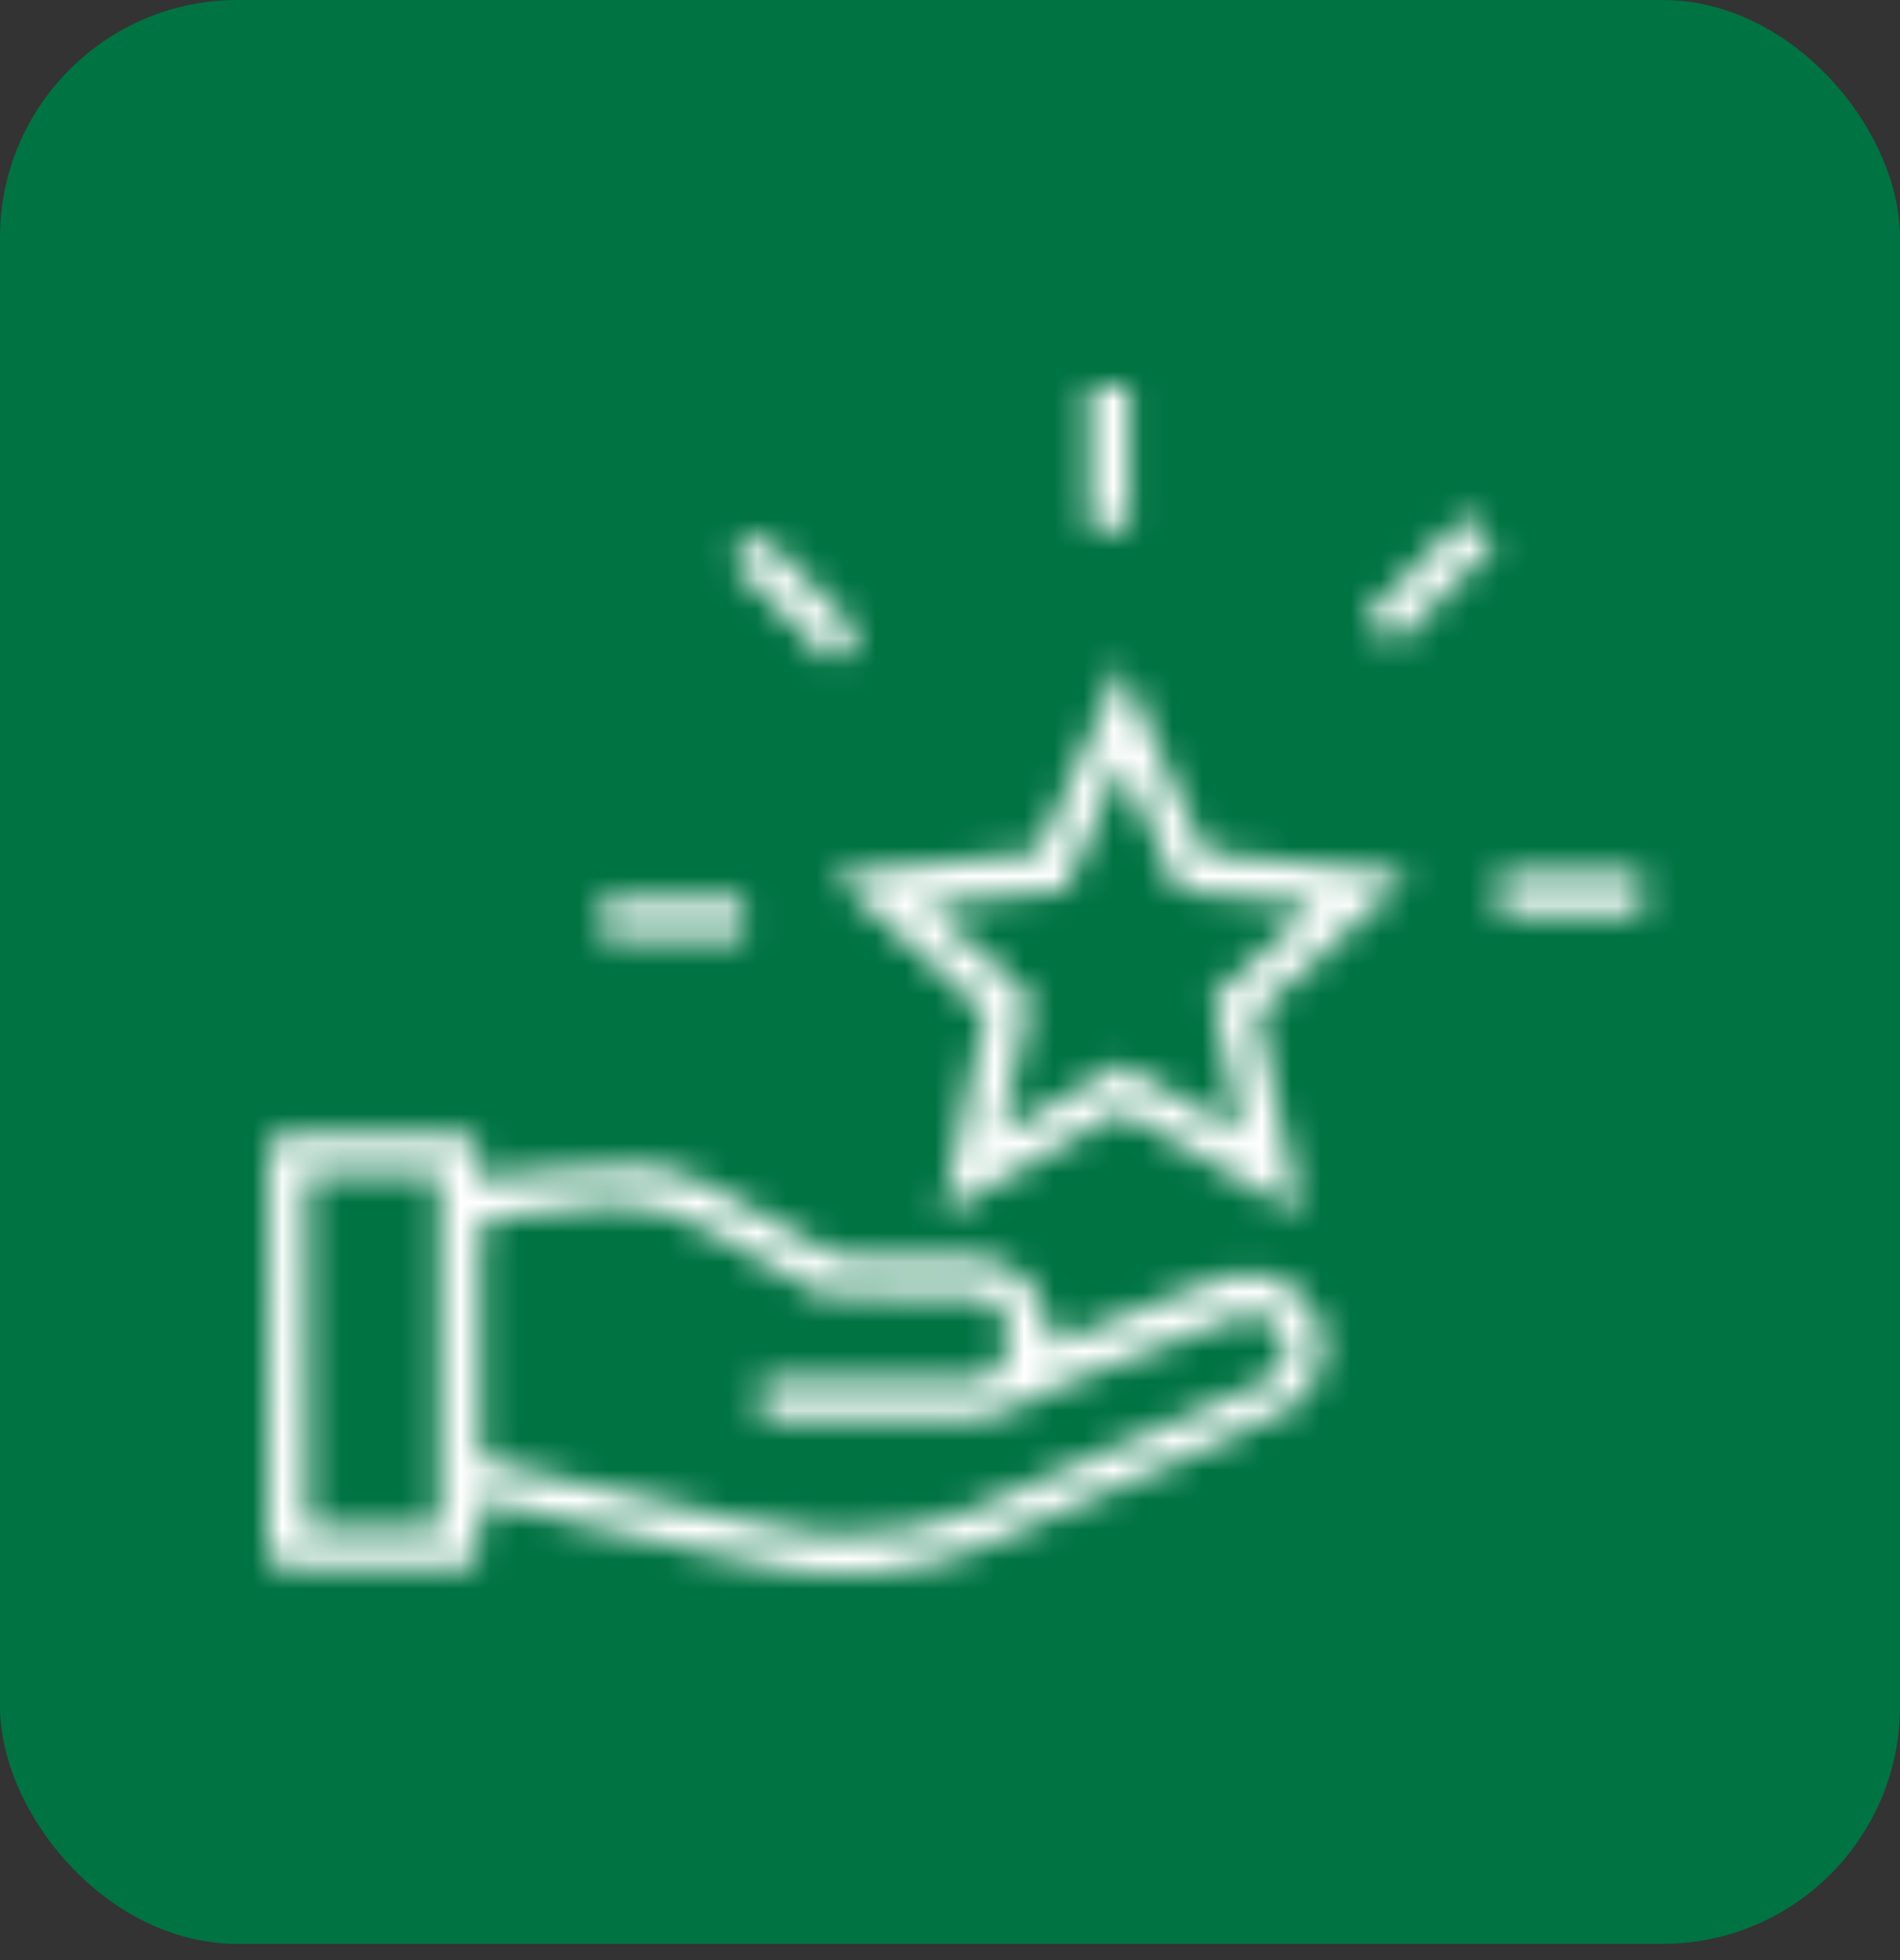
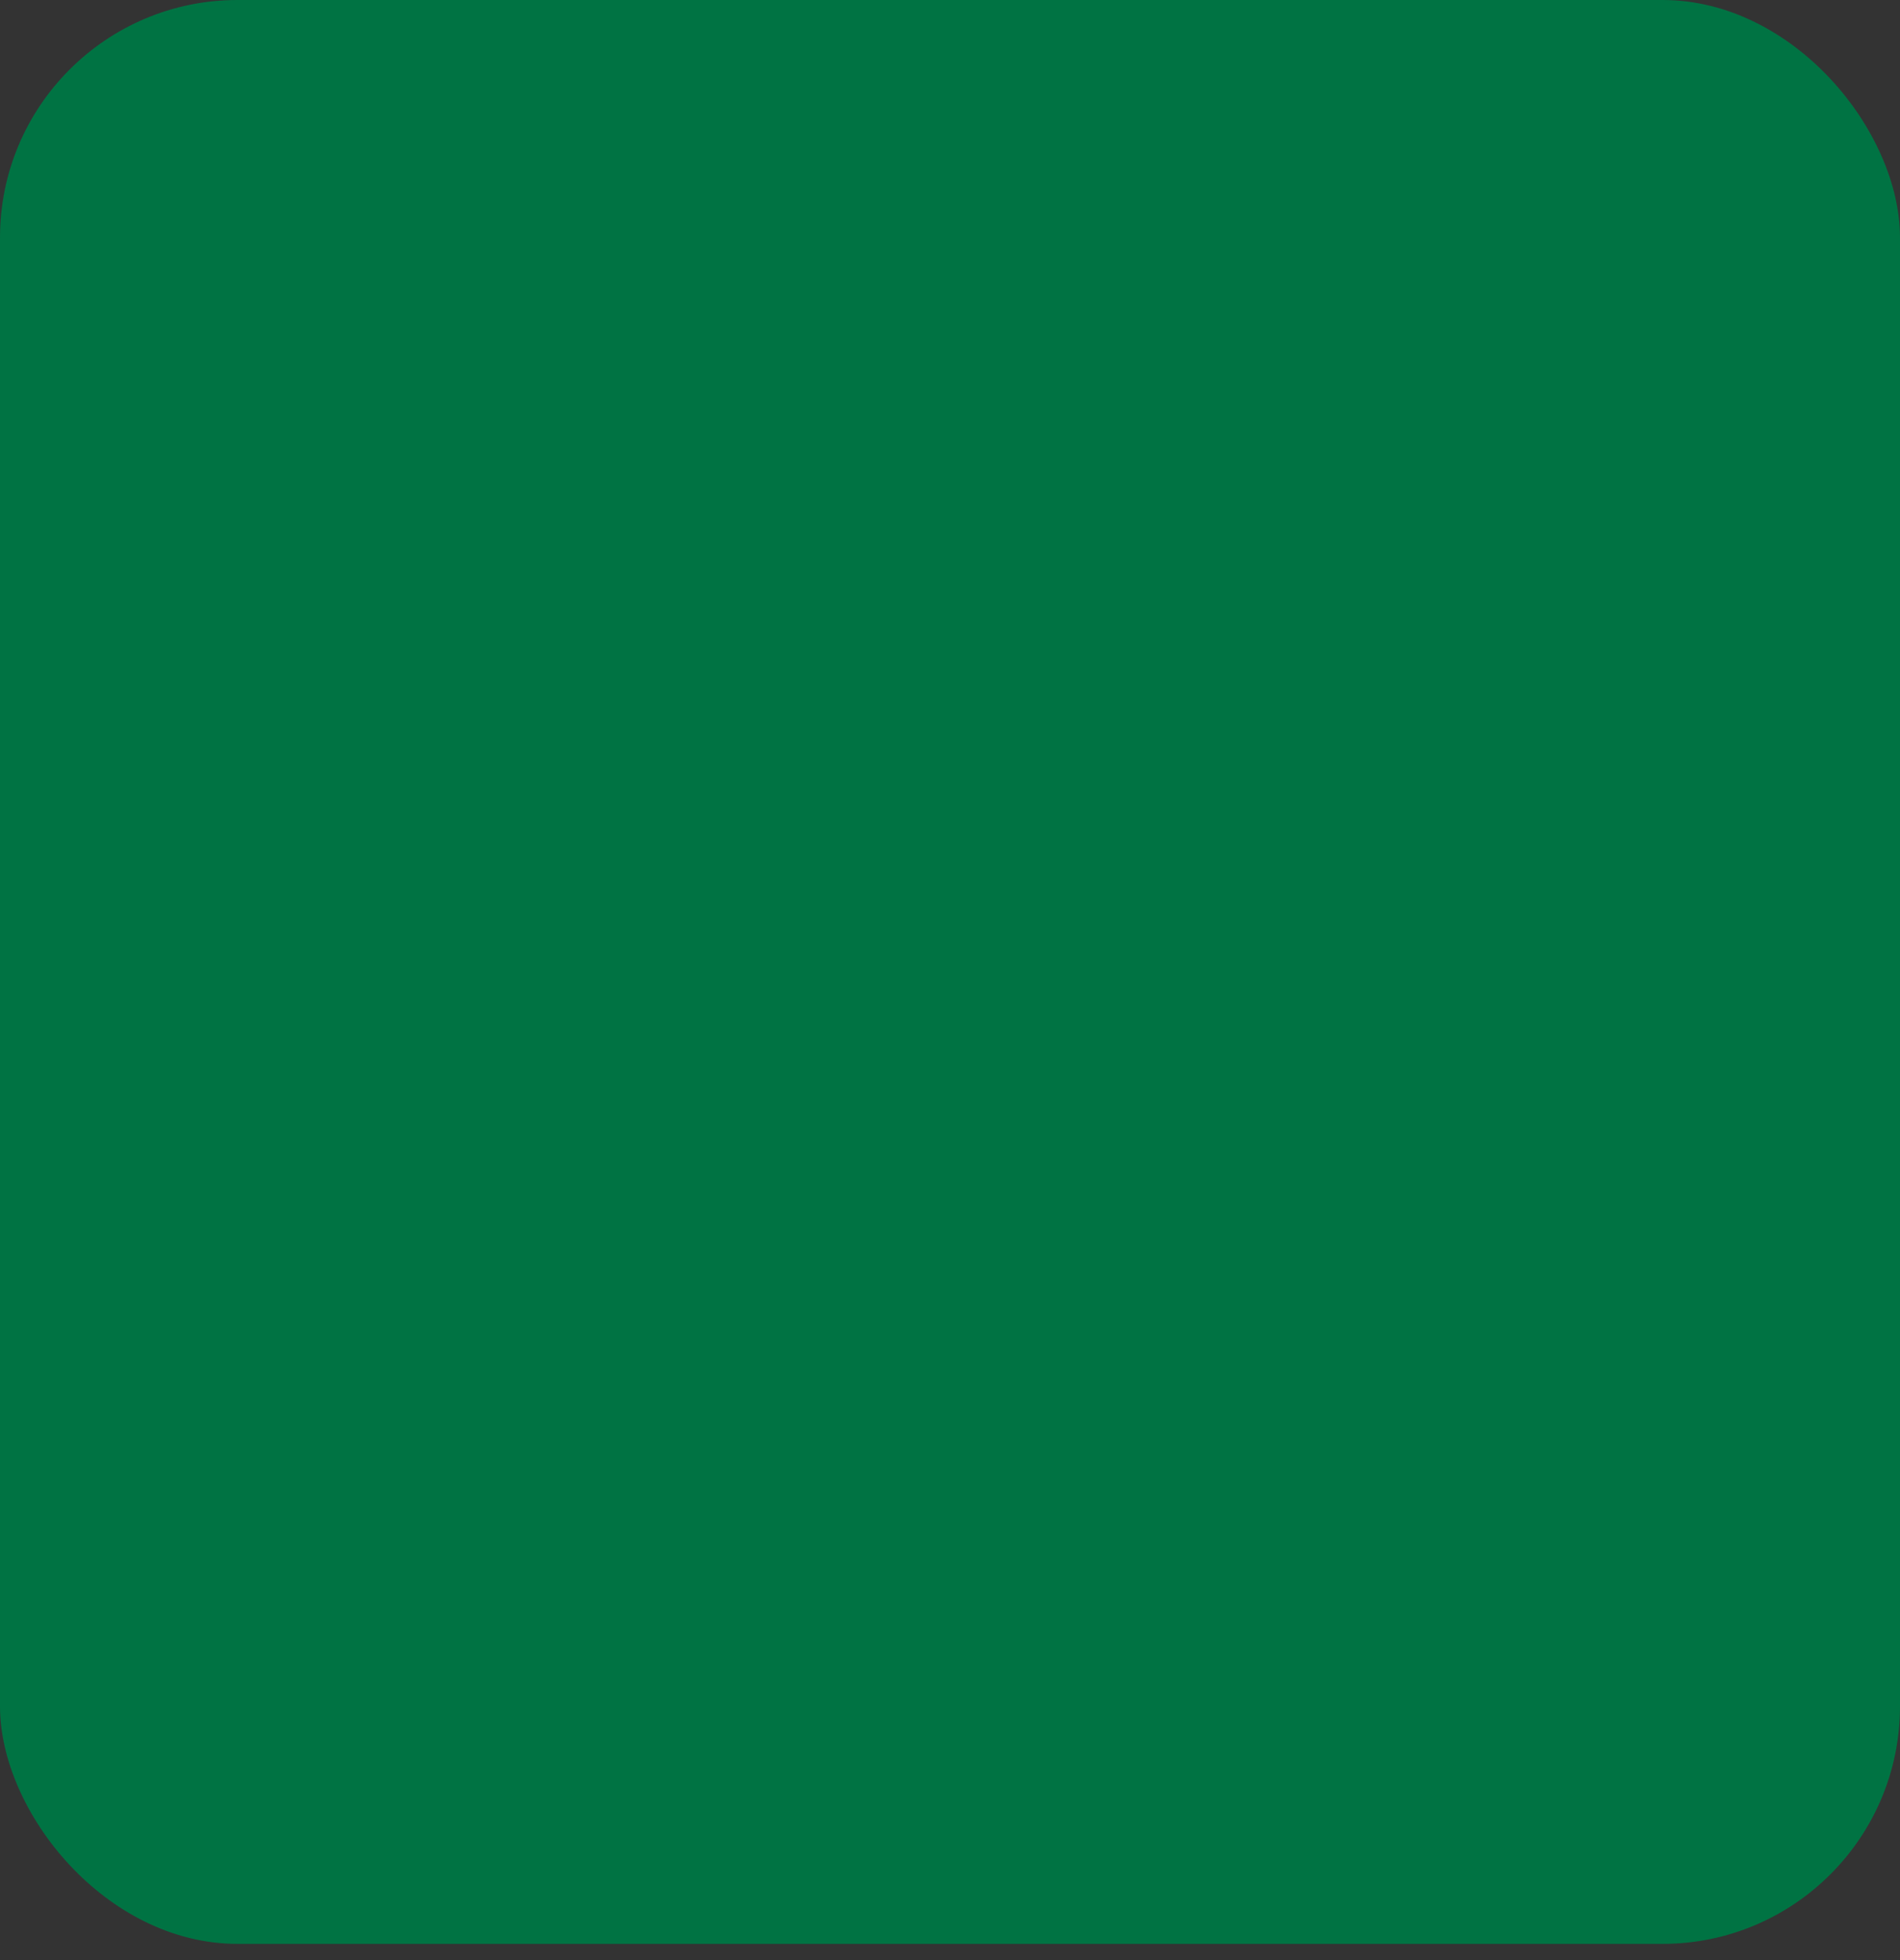
<svg xmlns="http://www.w3.org/2000/svg" width="64" height="66" viewBox="0 0 64 66" fill="none">
  <rect x="0" y="0" width="64" height="66" fill="#333333" stroke="none" />
  <rect width="64" height="65.454" rx="8" fill="#007343" />
  <mask id="path-2-inside-1_19106_856" fill="white">
-     <path fill-rule="evenodd" clip-rule="evenodd" d="M36.689 17.788V13H38.039V17.788H36.689ZM49.398 17.36L46.012 20.746L46.967 21.701L50.353 18.316L49.398 17.36ZM55.294 29.424H50.506V30.775H55.294V29.424ZM24.628 18.902L28.014 22.288L28.969 21.333L25.584 17.947L24.628 18.902ZM25.052 31.599H20.265V30.248H25.052V31.599ZM37.782 22.38L37.168 23.778L34.96 28.708L29.557 29.282L28.031 29.451L29.172 30.471L33.177 34.091L32.056 39.385L31.738 40.871L33.089 40.108L37.776 37.407L42.456 40.108L43.806 40.871L43.489 39.385L42.348 34.097L46.353 30.478L47.494 29.458L45.968 29.289L40.565 28.715L38.363 23.785L37.782 22.38ZM37.782 25.703L39.518 29.62L39.687 29.985L40.065 30.025L44.327 30.471L41.146 33.328L40.849 33.605L40.936 33.983L41.828 38.156L38.12 36.042L37.782 35.826L37.438 36.042L33.737 38.156L34.622 33.983L34.71 33.605L34.413 33.328L31.232 30.471L35.493 30.025L35.871 29.985L36.04 29.62L37.782 25.703ZM40.639 48.779C38.971 49.522 37.283 50.251 35.595 50.981L33.062 52.102C31.934 52.564 30.744 52.855 29.53 52.966L29.368 53H27.747L27.396 52.966C27.147 52.951 26.899 52.922 26.653 52.879C26.517 52.851 26.379 52.823 26.241 52.795C25.23 52.59 24.156 52.371 23.087 52.122L18.549 51.069L16.57 50.602H16.449H16.375H16.186V50.792V51.035L16.138 51.812C16.135 51.858 16.135 51.906 16.138 51.953V52.007C16.118 52.689 16.01 52.825 15.335 52.825H11.019H9.453L9.304 52.669C9.211 52.608 9.135 52.525 9.082 52.427C9.029 52.329 9.001 52.22 9 52.109C9.041 48.853 9.041 45.538 9.041 42.337V39.23V38.751V38.642C9.047 38.413 9.095 38.352 9.29 38.305C9.563 38.239 9.841 38.2 10.121 38.19H10.337H14.105H15.456C16.051 38.298 16.132 38.359 16.132 38.973V39.345V39.723H16.327L16.901 39.635C17.022 39.618 17.14 39.598 17.256 39.578C17.545 39.528 17.826 39.48 18.11 39.48L18.482 39.446C18.623 39.434 18.765 39.422 18.908 39.409C19.733 39.337 20.578 39.264 21.413 39.264H21.541C22.399 39.289 23.235 39.533 23.972 39.973C24.496 40.254 25.017 40.543 25.537 40.831C25.74 40.943 25.943 41.056 26.147 41.168C26.48 41.344 26.813 41.534 27.148 41.724C27.403 41.868 27.659 42.014 27.916 42.154C28.09 42.25 28.285 42.301 28.483 42.303H30.212C31.016 42.337 31.847 42.337 32.664 42.337C33.242 42.337 33.804 42.523 34.268 42.867C34.733 43.211 35.074 43.695 35.243 44.248C35.291 44.416 35.345 44.7 35.358 44.788C35.363 44.821 35.372 44.855 35.381 44.889C35.396 44.947 35.412 45.008 35.412 45.072V45.267L35.601 45.193L36.189 44.964L37.425 44.471L38.526 44.038C39.397 43.68 40.308 43.316 41.227 43.005C41.483 42.918 41.753 42.875 42.024 42.877C42.58 42.874 43.122 43.054 43.567 43.388C44.012 43.722 44.336 44.192 44.489 44.727C44.615 45.231 44.581 45.762 44.392 46.246C44.204 46.73 43.869 47.143 43.435 47.428C42.665 47.854 41.747 48.293 40.639 48.779ZM14.801 51.44V39.649V39.5H10.351V51.44H14.801ZM27.592 51.656H28.591C29.862 51.697 31.127 51.481 32.312 51.021C34.557 50.083 36.817 49.083 39.027 48.106C39.377 47.952 39.725 47.798 40.072 47.645L42.503 46.571C42.652 46.493 42.794 46.403 42.929 46.301L43.01 46.24C43.114 46.164 43.196 46.061 43.247 45.942C43.298 45.823 43.317 45.693 43.3 45.565C43.289 45.338 43.229 45.116 43.122 44.915C43.016 44.715 42.867 44.54 42.686 44.403C42.547 44.293 42.376 44.231 42.199 44.228C42.112 44.227 42.025 44.243 41.943 44.275L41.794 44.322L41.605 44.389L40.099 44.964C39.959 45.017 39.819 45.072 39.678 45.126C38.407 45.614 37.108 46.114 35.831 46.618C35.135 46.895 34.46 47.233 33.886 47.53C33.514 47.721 33.102 47.822 32.684 47.827H25.64V46.476H32.833C33.084 46.473 33.328 46.384 33.523 46.225C33.718 46.065 33.853 45.845 33.906 45.598C33.96 45.224 33.96 44.844 33.906 44.471C33.863 44.243 33.74 44.038 33.559 43.894C33.378 43.749 33.152 43.673 32.92 43.68H32.205L27.808 43.599C27.703 43.594 27.602 43.564 27.511 43.512L23.965 41.486C23.013 40.895 21.918 40.574 20.798 40.554C20.572 40.557 20.347 40.572 20.123 40.601L18.212 40.831L16.861 40.993C16.26 41.047 16.186 41.141 16.186 41.722V45.099V48.793C16.176 48.904 16.21 49.014 16.281 49.099C16.352 49.185 16.453 49.24 16.564 49.252L19.265 49.88C20.744 50.224 22.223 50.569 23.709 50.9L24.587 51.109C25.571 51.378 26.576 51.561 27.592 51.656Z" />
-   </mask>
-   <path d="M36.689 13V10H33.689V13H36.689ZM36.689 17.788H33.689V20.788H36.689V17.788ZM38.039 13H41.039V10H38.039V13ZM38.039 17.788V20.788H41.039V17.788H38.039ZM46.012 20.746L43.891 18.625L41.77 20.746L43.891 22.868L46.012 20.746ZM49.398 17.36L51.519 15.239L49.398 13.118L47.276 15.239L49.398 17.36ZM46.967 21.701L44.846 23.823L46.967 25.944L49.088 23.823L46.967 21.701ZM50.353 18.316L52.474 20.437L54.596 18.315L52.474 16.194L50.353 18.316ZM50.506 29.424V26.424H47.506V29.424H50.506ZM55.294 29.424H58.294V26.424H55.294V29.424ZM50.506 30.775H47.506V33.775H50.506V30.775ZM55.294 30.775V33.775H58.294V30.775H55.294ZM28.014 22.288L25.893 24.409L28.014 26.531L30.135 24.409L28.014 22.288ZM24.628 18.902L22.507 16.781L20.386 18.902L22.507 21.023L24.628 18.902ZM28.969 21.333L31.09 23.454L33.212 21.333L31.09 19.212L28.969 21.333ZM25.584 17.947L27.705 15.826L25.584 13.705L23.462 15.826L25.584 17.947ZM20.265 31.599H17.265V34.599H20.265V31.599ZM25.052 31.599V34.599H28.052V31.599H25.052ZM20.265 30.248V27.248H17.265V30.248H20.265ZM25.052 30.248H28.052V27.248H25.052V30.248ZM37.168 23.778L39.906 25.005L39.91 24.995L39.915 24.985L37.168 23.778ZM37.782 22.38L40.555 21.234L37.867 14.733L35.036 21.173L37.782 22.38ZM34.96 28.708L35.277 31.692L36.992 31.509L37.698 29.935L34.96 28.708ZM29.557 29.282L29.24 26.299L29.227 26.3L29.557 29.282ZM28.031 29.451L27.701 26.469L21.019 27.209L26.032 31.688L28.031 29.451ZM29.172 30.471L31.184 28.245L31.177 28.24L31.171 28.234L29.172 30.471ZM33.177 34.091L36.112 34.712L36.47 33.023L35.188 31.865L33.177 34.091ZM32.056 39.385L34.99 40.012L34.991 40.007L32.056 39.385ZM31.738 40.871L28.805 40.245L27.413 46.761L33.214 43.483L31.738 40.871ZM33.089 40.108L34.565 42.72L34.576 42.714L34.587 42.707L33.089 40.108ZM37.776 37.407L39.276 34.808L37.777 33.943L36.278 34.807L37.776 37.407ZM42.456 40.108L40.956 42.706L40.968 42.713L40.98 42.72L42.456 40.108ZM43.806 40.871L42.331 43.483L48.133 46.761L46.74 40.244L43.806 40.871ZM43.489 39.385L46.423 38.758L46.422 38.752L43.489 39.385ZM42.348 34.097L40.336 31.872L39.049 33.035L39.415 34.73L42.348 34.097ZM46.353 30.478L44.354 28.241L44.347 28.246L44.341 28.252L46.353 30.478ZM47.494 29.458L49.493 31.695L54.506 27.216L47.824 26.476L47.494 29.458ZM45.968 29.289L46.298 26.307L46.285 26.306L45.968 29.289ZM40.565 28.715L37.826 29.938L38.53 31.516L40.248 31.698L40.565 28.715ZM38.363 23.785L35.591 24.931L35.607 24.97L35.624 25.008L38.363 23.785ZM39.518 29.62L36.775 30.835L36.785 30.858L36.796 30.881L39.518 29.62ZM37.782 25.703L40.525 24.488L37.788 18.309L35.041 24.484L37.782 25.703ZM39.687 29.985L36.965 31.246L37.679 32.787L39.368 32.968L39.687 29.985ZM40.065 30.025L39.746 33.008L39.753 33.009L40.065 30.025ZM44.327 30.471L46.331 32.703L51.356 28.19L44.639 27.487L44.327 30.471ZM41.146 33.328L39.141 31.096L39.121 31.114L39.101 31.133L41.146 33.328ZM40.849 33.605L38.803 31.41L37.534 32.593L37.926 34.283L40.849 33.605ZM40.936 33.983L43.87 33.356L43.865 33.33L43.859 33.305L40.936 33.983ZM41.828 38.156L40.342 40.762L46.161 44.08L44.762 37.529L41.828 38.156ZM38.12 36.042L36.504 38.569L36.568 38.611L36.634 38.648L38.12 36.042ZM37.782 35.826L39.399 33.299L37.798 32.275L36.189 33.285L37.782 35.826ZM37.438 36.042L38.926 38.647L38.98 38.617L39.032 38.584L37.438 36.042ZM33.737 38.156L30.803 37.534L29.415 44.08L35.225 40.761L33.737 38.156ZM34.622 33.983L31.7 33.305L31.693 33.333L31.687 33.361L34.622 33.983ZM34.71 33.605L37.632 34.283L38.024 32.593L36.755 31.41L34.71 33.605ZM34.413 33.328L36.458 31.133L36.438 31.114L36.417 31.096L34.413 33.328ZM31.232 30.471L30.92 27.487L24.202 28.19L29.227 32.703L31.232 30.471ZM35.493 30.025L35.805 33.009L35.813 33.008L35.493 30.025ZM35.871 29.985L36.191 32.968L37.88 32.787L38.593 31.246L35.871 29.985ZM36.04 29.62L38.762 30.881L38.772 30.86L38.781 30.839L36.04 29.62ZM35.595 50.981L34.405 48.227L34.392 48.232L34.38 48.237L35.595 50.981ZM40.639 48.779L39.433 46.032L39.426 46.035L39.419 46.039L40.639 48.779ZM33.062 52.102L34.199 54.878L34.238 54.862L34.276 54.845L33.062 52.102ZM29.53 52.966L29.256 49.979L29.086 49.994L28.918 50.029L29.53 52.966ZM29.368 53V56H29.677L29.98 55.937L29.368 53ZM27.747 53L27.46 55.986L27.603 56H27.747V53ZM27.396 52.966L27.683 49.98L27.631 49.975L27.579 49.972L27.396 52.966ZM26.653 52.879L26.055 55.818L26.094 55.826L26.134 55.833L26.653 52.879ZM26.241 52.795L25.644 55.735H25.644L26.241 52.795ZM23.087 52.122L23.769 49.201L23.766 49.2L23.087 52.122ZM18.549 51.069L17.861 53.989L17.871 53.991L18.549 51.069ZM16.57 50.602L17.258 47.682L16.919 47.602H16.57V50.602ZM16.186 50.602V47.602H13.186V50.602H16.186ZM16.186 51.035L19.18 51.217L19.186 51.126V51.035H16.186ZM16.138 51.812L19.13 52.032L19.132 52.013L19.133 51.994L16.138 51.812ZM16.138 51.953H19.138V51.843L19.13 51.733L16.138 51.953ZM16.138 52.007L19.137 52.097L19.138 52.052V52.007H16.138ZM9.453 52.825L7.284 54.898L8.17 55.825H9.453V52.825ZM9.304 52.669L11.472 50.596L11.237 50.35L10.953 50.163L9.304 52.669ZM9.082 52.427L6.444 53.857H6.444L9.082 52.427ZM9 52.109L6 52.071L6 52.098L6 52.124L9 52.109ZM9.041 38.642L6.042 38.554L6.041 38.598V38.642H9.041ZM9.29 38.305L9.994 41.221L9.997 41.221L9.29 38.305ZM10.121 38.19V35.19H10.066L10.012 35.192L10.121 38.19ZM15.456 38.19L15.992 35.238L15.727 35.19H15.456V38.19ZM16.132 39.723H13.132V42.723H16.132V39.723ZM16.327 39.723V42.723H16.555L16.781 42.689L16.327 39.723ZM16.901 39.635L16.471 36.666L16.459 36.668L16.448 36.67L16.901 39.635ZM17.256 39.578L17.763 42.534L17.763 42.534L17.256 39.578ZM18.11 39.48V42.48H18.246L18.382 42.468L18.11 39.48ZM18.482 39.446L18.229 36.457L18.22 36.458L18.21 36.458L18.482 39.446ZM18.908 39.409L18.648 36.421H18.648L18.908 39.409ZM21.541 39.264L21.629 36.265L21.585 36.264H21.541V39.264ZM23.972 39.973L22.434 42.549L22.493 42.584L22.553 42.616L23.972 39.973ZM25.537 40.831L26.99 38.206L25.537 40.831ZM26.147 41.168L24.698 43.795L24.721 43.808L24.744 43.82L26.147 41.168ZM27.148 41.724L28.629 39.115L28.629 39.115L27.148 41.724ZM27.916 42.154L29.359 39.524L29.353 39.52L27.916 42.154ZM28.483 42.303L28.454 45.303L28.469 45.303H28.483V42.303ZM30.212 42.303L30.338 39.305L30.275 39.303H30.212V42.303ZM32.664 42.337L32.668 39.337H32.664V42.337ZM34.268 42.867L36.054 40.457L36.054 40.456L34.268 42.867ZM35.243 44.248L38.132 43.439L38.123 43.405L38.112 43.371L35.243 44.248ZM35.358 44.788L38.323 44.332L38.323 44.332L35.358 44.788ZM35.381 44.889L38.284 44.131L38.284 44.131L35.381 44.889ZM35.412 45.267H32.412V49.669L36.509 48.06L35.412 45.267ZM35.601 45.193L34.51 42.399L34.504 42.401L35.601 45.193ZM36.189 44.964L37.28 47.758L37.291 47.754L37.301 47.75L36.189 44.964ZM37.425 44.471L36.328 41.678L36.321 41.681L36.313 41.684L37.425 44.471ZM38.526 44.038L39.622 46.831L39.644 46.822L39.665 46.813L38.526 44.038ZM41.227 43.005L42.188 45.847L42.188 45.847L41.227 43.005ZM42.024 42.877L42.002 45.877L42.019 45.877L42.036 45.877L42.024 42.877ZM43.567 43.388L41.766 45.787L41.766 45.787L43.567 43.388ZM44.489 44.727L47.399 43.999L47.387 43.95L47.373 43.902L44.489 44.727ZM44.392 46.246L41.597 45.155L41.597 45.157L44.392 46.246ZM43.435 47.428L44.887 50.054L44.987 49.998L45.084 49.935L43.435 47.428ZM14.801 51.44V54.44H17.801V51.44H14.801ZM14.801 39.5H17.801V36.5H14.801V39.5ZM10.351 39.5V36.5H7.351V39.5H10.351ZM10.351 51.44H7.351V54.44H10.351V51.44ZM28.591 51.656L28.688 48.658L28.64 48.656H28.591V51.656ZM27.592 51.656L27.311 54.643L27.451 54.656H27.592V51.656ZM32.312 51.021L33.397 53.818L33.434 53.804L33.47 53.789L32.312 51.021ZM39.027 48.106L37.814 45.363L37.814 45.363L39.027 48.106ZM40.072 47.645L41.284 50.389L41.284 50.389L40.072 47.645ZM42.503 46.571L43.715 49.315L43.807 49.275L43.895 49.228L42.503 46.571ZM42.929 46.301L41.129 43.901L41.122 43.906L41.116 43.911L42.929 46.301ZM43.01 46.24L41.238 43.819L41.224 43.829L41.21 43.84L43.01 46.24ZM43.247 45.942L40.491 44.756L40.49 44.76L43.247 45.942ZM43.3 45.565L40.304 45.707L40.309 45.827L40.324 45.945L43.3 45.565ZM42.686 44.403L40.82 46.752L40.851 46.777L40.882 46.8L42.686 44.403ZM42.199 44.228L42.265 41.228L42.235 41.228L42.206 41.228L42.199 44.228ZM41.943 44.275L42.852 47.134L42.935 47.107L43.017 47.076L41.943 44.275ZM41.794 44.322L40.885 41.463L40.835 41.479L40.786 41.496L41.794 44.322ZM41.605 44.389L40.597 41.564L40.567 41.575L40.536 41.586L41.605 44.389ZM40.099 44.964L39.03 42.16L39.022 42.163L40.099 44.964ZM39.678 45.126L38.602 42.325L38.601 42.325L39.678 45.126ZM35.831 46.618L34.728 43.828L34.721 43.831L35.831 46.618ZM33.886 47.53L35.254 50.2L35.265 50.194L33.886 47.53ZM32.684 47.827V50.827H32.7L32.717 50.827L32.684 47.827ZM25.64 47.827H22.64V50.827H25.64V47.827ZM25.64 46.476V43.476H22.64V46.476H25.64ZM32.833 46.476V49.476H32.853L32.874 49.476L32.833 46.476ZM33.523 46.225L31.625 43.901L31.623 43.903L33.523 46.225ZM33.906 45.598L36.838 46.234L36.86 46.132L36.875 46.029L33.906 45.598ZM33.906 44.471L36.875 44.04L36.866 43.975L36.853 43.911L33.906 44.471ZM33.559 43.894L31.683 46.234L31.684 46.235L33.559 43.894ZM32.92 43.68V46.68H32.968L33.015 46.679L32.92 43.68ZM32.205 43.68L32.149 46.68L32.177 46.68H32.205V43.68ZM27.808 43.599L27.642 46.595L27.697 46.598L27.753 46.599L27.808 43.599ZM27.511 43.512L26.023 46.116L26.023 46.117L27.511 43.512ZM23.965 41.486L22.386 44.036L22.431 44.064L22.477 44.09L23.965 41.486ZM20.798 40.554L20.852 37.554L20.805 37.553L20.757 37.554L20.798 40.554ZM20.123 40.601L20.481 43.579L20.49 43.578L20.499 43.577L20.123 40.601ZM18.212 40.831L18.569 43.809L18.57 43.809L18.212 40.831ZM16.861 40.993L17.129 43.981L17.174 43.977L17.219 43.971L16.861 40.993ZM16.186 48.793L19.175 49.047L19.186 48.92V48.793H16.186ZM16.281 49.099L18.598 47.194L18.596 47.191L16.281 49.099ZM16.564 49.252L17.243 46.33L17.067 46.289L16.886 46.269L16.564 49.252ZM19.265 49.88L19.945 46.958L19.944 46.958L19.265 49.88ZM23.709 50.9L24.405 47.982L24.383 47.976L24.361 47.971L23.709 50.9ZM24.587 51.109L25.376 48.215L25.33 48.202L25.283 48.191L24.587 51.109ZM33.689 13V17.788H39.689V13H33.689ZM38.039 10H36.689V16H38.039V10ZM41.039 17.788V13H35.039V17.788H41.039ZM36.689 20.788H38.039V14.788H36.689V20.788ZM48.133 22.868L51.519 19.482L47.276 15.239L43.891 18.625L48.133 22.868ZM49.088 19.58L48.133 18.625L43.891 22.868L44.846 23.823L49.088 19.58ZM48.232 16.194L44.846 19.58L49.088 23.823L52.474 20.437L48.232 16.194ZM47.277 19.482L48.232 20.437L52.474 16.194L51.519 15.239L47.277 19.482ZM50.506 32.424H55.294V26.424H50.506V32.424ZM53.506 30.775V29.424H47.506V30.775H53.506ZM55.294 27.775H50.506V33.775H55.294V27.775ZM52.294 29.424V30.775H58.294V29.424H52.294ZM30.135 20.167L26.75 16.781L22.507 21.023L25.893 24.409L30.135 20.167ZM26.848 19.212L25.893 20.167L30.135 24.409L31.09 23.454L26.848 19.212ZM23.462 20.069L26.848 23.454L31.09 19.212L27.705 15.826L23.462 20.069ZM26.75 21.024L27.705 20.069L23.462 15.826L22.507 16.781L26.75 21.024ZM20.265 34.599H25.052V28.599H20.265V34.599ZM17.265 30.248V31.599H23.265V30.248H17.265ZM25.052 27.248H20.265V33.248H25.052V27.248ZM28.052 31.599V30.248H22.052V31.599H28.052ZM39.915 24.985L40.529 23.587L35.036 21.173L34.422 22.571L39.915 24.985ZM37.698 29.935L39.906 25.005L34.43 22.552L32.222 27.482L37.698 29.935ZM29.874 32.265L35.277 31.692L34.643 25.725L29.24 26.299L29.874 32.265ZM28.361 32.433L29.887 32.264L29.227 26.3L27.701 26.469L28.361 32.433ZM31.171 28.234L30.03 27.214L26.032 31.688L27.173 32.708L31.171 28.234ZM35.188 31.865L31.184 28.245L27.16 32.697L31.165 36.316L35.188 31.865ZM34.991 40.007L36.112 34.712L30.242 33.469L29.121 38.764L34.991 40.007ZM34.672 41.498L34.99 40.012L29.122 38.759L28.805 40.245L34.672 41.498ZM31.613 37.496L30.263 38.259L33.214 43.483L34.565 42.72L31.613 37.496ZM36.278 34.807L31.591 37.509L34.587 42.707L39.274 40.006L36.278 34.807ZM43.956 37.51L39.276 34.808L36.276 40.005L40.956 42.706L43.956 37.51ZM45.282 38.259L43.932 37.496L40.98 42.72L42.331 43.483L45.282 38.259ZM40.555 40.012L40.873 41.498L46.74 40.244L46.423 38.758L40.555 40.012ZM39.415 34.73L40.557 40.018L46.422 38.752L45.28 33.465L39.415 34.73ZM44.341 28.252L40.336 31.872L44.359 36.323L48.364 32.703L44.341 28.252ZM45.495 27.221L44.354 28.241L48.352 32.715L49.493 31.695L45.495 27.221ZM45.638 32.271L47.164 32.44L47.824 26.476L46.298 26.307L45.638 32.271ZM40.248 31.698L45.651 32.272L46.285 26.306L40.882 25.732L40.248 31.698ZM35.624 25.008L37.826 29.938L43.304 27.492L41.103 22.562L35.624 25.008ZM35.01 23.527L35.591 24.931L41.136 22.639L40.555 21.234L35.01 23.527ZM42.261 28.404L40.525 24.488L35.04 26.918L36.775 30.835L42.261 28.404ZM42.409 28.724L42.24 28.359L36.796 30.881L36.965 31.246L42.409 28.724ZM40.385 27.042L40.007 27.002L39.368 32.968L39.746 33.008L40.385 27.042ZM44.639 27.487L40.377 27.041L39.753 33.009L44.014 33.455L44.639 27.487ZM43.15 35.56L46.331 32.703L42.322 28.239L39.141 31.096L43.15 35.56ZM42.894 35.799L43.191 35.522L39.101 31.133L38.803 31.41L42.894 35.799ZM43.859 33.305L43.771 32.926L37.926 34.283L38.014 34.661L43.859 33.305ZM44.762 37.529L43.87 33.356L38.003 34.609L38.894 38.783L44.762 37.529ZM36.634 38.648L40.342 40.762L43.314 35.55L39.606 33.436L36.634 38.648ZM36.166 38.354L36.504 38.569L39.737 33.515L39.399 33.299L36.166 38.354ZM39.032 38.584L39.376 38.368L36.189 33.285L35.844 33.501L39.032 38.584ZM35.225 40.761L38.926 38.647L35.95 33.437L32.249 35.551L35.225 40.761ZM31.687 33.361L30.803 37.534L36.672 38.778L37.557 34.605L31.687 33.361ZM31.788 32.926L31.7 33.305L37.544 34.661L37.632 34.283L31.788 32.926ZM32.367 35.522L32.665 35.799L36.755 31.41L36.458 31.133L32.367 35.522ZM29.227 32.703L32.408 35.56L36.417 31.096L33.236 28.239L29.227 32.703ZM35.181 27.041L30.92 27.487L31.544 33.455L35.805 33.009L35.181 27.041ZM35.552 27.002L35.174 27.042L35.813 33.008L36.191 32.968L35.552 27.002ZM33.318 28.359L33.149 28.724L38.593 31.246L38.762 30.881L33.318 28.359ZM35.041 24.484L33.299 28.401L38.781 30.839L40.524 26.922L35.041 24.484ZM36.784 53.735C38.47 53.007 40.174 52.27 41.86 51.52L39.419 46.039C37.769 46.773 36.096 47.496 34.405 48.227L36.784 53.735ZM34.276 54.845L36.809 53.724L34.38 48.237L31.848 49.358L34.276 54.845ZM29.804 55.954C31.314 55.815 32.795 55.453 34.199 54.878L31.925 49.325C31.073 49.675 30.173 49.895 29.256 49.979L29.804 55.954ZM29.98 55.937L30.142 55.903L28.918 50.029L28.756 50.063L29.98 55.937ZM27.747 56H29.368V50H27.747V56ZM27.109 55.953L27.46 55.986L28.034 50.014L27.683 49.98L27.109 55.953ZM26.134 55.833C26.491 55.896 26.851 55.938 27.213 55.961L27.579 49.972C27.443 49.964 27.307 49.947 27.172 49.924L26.134 55.833ZM25.644 55.735C25.783 55.763 25.919 55.791 26.055 55.818L27.252 49.939C27.115 49.911 26.976 49.883 26.838 49.855L25.644 55.735ZM22.406 55.044C23.524 55.304 24.64 55.531 25.644 55.735L26.838 49.855C25.821 49.648 24.789 49.438 23.769 49.201L22.406 55.044ZM17.871 53.991L22.409 55.044L23.766 49.2L19.227 48.146L17.871 53.991ZM15.883 53.523L17.861 53.989L19.237 48.149L17.258 47.682L15.883 53.523ZM16.449 53.602H16.57V47.602H16.449V53.602ZM16.375 53.602H16.449V47.602H16.375V53.602ZM16.186 53.602H16.375V47.602H16.186V53.602ZM19.186 50.792V50.602H13.186V50.792H19.186ZM19.186 51.035V50.792H13.186V51.035H19.186ZM19.133 51.994L19.18 51.217L13.191 50.853L13.144 51.629L19.133 51.994ZM19.13 51.733C19.137 51.832 19.138 51.932 19.13 52.032L13.146 51.591C13.132 51.785 13.132 51.98 13.146 52.173L19.13 51.733ZM19.138 52.007V51.953H13.138V52.007H19.138ZM15.335 55.825C15.56 55.825 15.957 55.818 16.39 55.722C16.868 55.616 17.556 55.366 18.149 54.746C18.726 54.143 18.941 53.474 19.031 53.059C19.116 52.667 19.131 52.302 19.137 52.097L13.14 51.917C13.136 52.053 13.13 51.961 13.167 51.787C13.21 51.589 13.352 51.081 13.815 50.597C14.294 50.096 14.828 49.923 15.094 49.864C15.316 49.815 15.447 49.825 15.335 49.825V55.825ZM11.019 55.825H15.335V49.825H11.019V55.825ZM9.453 55.825H11.019V49.825H9.453V55.825ZM7.136 54.742L7.284 54.898L11.621 50.751L11.472 50.596L7.136 54.742ZM6.444 53.857C6.733 54.39 7.149 54.842 7.655 55.175L10.953 50.163C11.273 50.373 11.536 50.66 11.719 50.997L6.444 53.857ZM6 52.124C6.003 52.729 6.155 53.324 6.444 53.857L11.719 50.997C11.902 51.334 11.998 51.711 12 52.093L6 52.124ZM6.041 42.337C6.041 45.541 6.04 48.838 6 52.071L12 52.146C12.041 48.869 12.041 45.534 12.041 42.337H6.041ZM6.041 39.23V42.337H12.041V39.23H6.041ZM6.041 38.751V39.23H12.041V38.751H6.041ZM6.041 38.642V38.751H12.041V38.642H6.041ZM8.587 35.389C8.399 35.434 7.403 35.655 6.69 36.612C6.04 37.482 6.046 38.424 6.042 38.554L12.039 38.731C12.039 38.747 12.035 38.913 11.986 39.138C11.932 39.386 11.806 39.787 11.499 40.199C11.181 40.625 10.803 40.884 10.504 41.032C10.243 41.162 10.033 41.212 9.994 41.221L8.587 35.389ZM10.012 35.192C9.529 35.21 9.051 35.276 8.584 35.389L9.997 41.221C10.075 41.202 10.153 41.191 10.23 41.188L10.012 35.192ZM10.337 35.19H10.121V41.19H10.337V35.19ZM14.105 35.19H10.337V41.19H14.105V35.19ZM15.456 35.19H14.105V41.19H15.456V35.19ZM19.132 38.973C19.132 38.801 19.13 38.452 19.062 38.076C18.986 37.655 18.795 36.997 18.251 36.39C17.721 35.798 17.112 35.543 16.764 35.426C16.444 35.319 16.13 35.263 15.992 35.238L14.92 41.142C15.079 41.171 14.999 41.163 14.861 41.117C14.695 41.061 14.218 40.88 13.783 40.394C13.333 39.892 13.199 39.371 13.157 39.138C13.123 38.949 13.132 38.838 13.132 38.973H19.132ZM19.132 39.345V38.973H13.132V39.345H19.132ZM19.132 39.723V39.345H13.132V39.723H19.132ZM16.327 36.723H16.132V42.723H16.327V36.723ZM16.448 36.67L15.874 36.757L16.781 42.689L17.355 42.601L16.448 36.67ZM16.749 36.621C16.627 36.642 16.546 36.655 16.471 36.666L17.332 42.604C17.497 42.58 17.652 42.553 17.763 42.534L16.749 36.621ZM18.11 36.48C17.527 36.48 16.993 36.579 16.749 36.621L17.763 42.534C17.919 42.508 17.999 42.494 18.068 42.486C18.128 42.478 18.135 42.48 18.11 42.48V36.48ZM18.21 36.458L17.839 36.492L18.382 42.468L18.753 42.434L18.21 36.458ZM18.648 36.421C18.504 36.433 18.366 36.445 18.229 36.457L18.734 42.435C18.88 42.423 19.026 42.41 19.168 42.398L18.648 36.421ZM21.413 36.264C20.425 36.264 19.45 36.351 18.648 36.421L19.168 42.398C20.016 42.324 20.73 42.264 21.413 42.264V36.264ZM21.541 36.264H21.413V42.264H21.541V36.264ZM25.51 37.397C24.334 36.695 22.998 36.305 21.629 36.265L21.453 42.263C21.799 42.273 22.137 42.371 22.434 42.549L25.51 37.397ZM26.99 38.206C26.474 37.92 25.936 37.622 25.392 37.33L22.553 42.616C23.057 42.887 23.56 43.165 24.083 43.455L26.99 38.206ZM27.595 38.541C27.395 38.431 27.194 38.319 26.99 38.206L24.083 43.455C24.286 43.567 24.492 43.681 24.698 43.795L27.595 38.541ZM28.629 39.115C28.302 38.929 27.929 38.717 27.549 38.516L24.744 43.82C25.031 43.972 25.325 44.138 25.666 44.332L28.629 39.115ZM29.353 39.52C29.122 39.395 28.888 39.262 28.629 39.115L25.666 44.332C25.918 44.475 26.196 44.633 26.48 44.788L29.353 39.52ZM28.512 39.303C28.81 39.306 29.101 39.383 29.359 39.524L26.473 44.784C27.079 45.117 27.759 45.296 28.454 45.303L28.512 39.303ZM30.212 39.303H28.483V45.303H30.212V39.303ZM32.664 39.337C31.835 39.337 31.068 39.336 30.338 39.305L30.086 45.3C30.964 45.337 31.858 45.337 32.664 45.337V39.337ZM36.054 40.456C35.074 39.731 33.887 39.338 32.668 39.337L32.66 45.337C32.596 45.336 32.534 45.316 32.482 45.278L36.054 40.456ZM38.112 43.371C37.756 42.204 37.034 41.182 36.054 40.457L32.482 45.278C32.431 45.24 32.393 45.187 32.374 45.125L38.112 43.371ZM38.323 44.332C38.298 44.17 38.222 43.76 38.132 43.439L32.355 45.057C32.349 45.039 32.35 45.04 32.356 45.066C32.362 45.089 32.368 45.118 32.375 45.152C32.382 45.184 32.387 45.215 32.392 45.238C32.394 45.249 32.395 45.257 32.396 45.26C32.397 45.266 32.395 45.259 32.393 45.244L38.323 44.332ZM38.284 44.131C38.278 44.107 38.283 44.126 38.289 44.151C38.295 44.18 38.31 44.245 38.323 44.332L32.393 45.244C32.426 45.457 32.478 45.644 32.479 45.647L38.284 44.131ZM38.412 45.072C38.412 44.792 38.377 44.562 38.348 44.41C38.321 44.269 38.288 44.146 38.284 44.131L32.479 45.647C32.49 45.691 32.472 45.628 32.457 45.547C32.439 45.456 32.412 45.288 32.412 45.072H38.412ZM38.412 45.267V45.072H32.412V45.267H38.412ZM34.504 42.401L34.315 42.475L36.509 48.06L36.698 47.985L34.504 42.401ZM35.097 42.169L34.51 42.399L36.693 47.988L37.28 47.758L35.097 42.169ZM36.313 41.684L35.077 42.177L37.301 47.75L38.536 47.257L36.313 41.684ZM37.429 41.246L36.328 41.678L38.521 47.263L39.622 46.831L37.429 41.246ZM40.266 40.163C39.252 40.506 38.267 40.901 37.386 41.263L39.665 46.813C40.527 46.459 41.365 46.125 42.188 45.847L40.266 40.163ZM42.045 39.877C41.44 39.873 40.838 39.969 40.265 40.163L42.188 45.847C42.128 45.867 42.066 45.877 42.002 45.877L42.045 39.877ZM45.368 40.989C44.4 40.262 43.221 39.872 42.011 39.877L42.036 45.877C41.939 45.877 41.844 45.846 41.766 45.787L45.368 40.989ZM47.373 43.902C47.04 42.738 46.336 41.715 45.368 40.989L41.766 45.787C41.688 45.729 41.631 45.646 41.605 45.553L47.373 43.902ZM47.187 47.336C47.602 46.273 47.676 45.106 47.399 43.999L41.578 45.456C41.553 45.356 41.56 45.251 41.597 45.155L47.187 47.336ZM45.084 49.935C46.037 49.308 46.773 48.399 47.188 47.335L41.597 45.157C41.635 45.06 41.701 44.978 41.786 44.922L45.084 49.935ZM41.845 51.526C42.994 51.022 44.005 50.541 44.887 50.054L41.984 44.803C41.326 45.167 40.499 45.564 39.433 46.032L41.845 51.526ZM11.801 39.649V51.44H17.801V39.649H11.801ZM11.801 39.5V39.649H17.801V39.5H11.801ZM10.351 42.5H14.801V36.5H10.351V42.5ZM13.351 51.44V39.5H7.351V51.44H13.351ZM14.801 48.44H10.351V54.44H14.801V48.44ZM28.591 48.656H27.592V54.656H28.591V48.656ZM31.228 48.224C30.419 48.538 29.555 48.685 28.688 48.658L28.495 54.654C30.169 54.708 31.836 54.424 33.397 53.818L31.228 48.224ZM37.814 45.363C35.599 46.342 33.367 47.328 31.155 48.254L33.47 53.789C35.747 52.837 38.035 51.825 40.24 50.85L37.814 45.363ZM38.861 44.9C38.513 45.054 38.164 45.208 37.814 45.363L40.24 50.85C40.59 50.696 40.938 50.542 41.284 50.389L38.861 44.9ZM41.291 43.827L38.86 44.9L41.284 50.389L43.715 49.315L41.291 43.827ZM41.116 43.911C41.115 43.911 41.114 43.912 41.111 43.913L43.895 49.228C44.191 49.073 44.474 48.894 44.742 48.691L41.116 43.911ZM41.21 43.84L41.129 43.901L44.729 48.701L44.81 48.64L41.21 43.84ZM40.49 44.76C40.652 44.38 40.913 44.057 41.238 43.819L44.782 48.661C45.315 48.27 45.74 47.741 46.005 47.124L40.49 44.76ZM40.324 45.945C40.273 45.541 40.331 45.13 40.491 44.756L46.003 47.127C46.266 46.516 46.36 45.845 46.276 45.184L40.324 45.945ZM40.471 46.319C40.371 46.13 40.314 45.921 40.304 45.707L46.297 45.422C46.265 44.754 46.086 44.102 45.774 43.512L40.471 46.319ZM40.882 46.8C40.71 46.671 40.57 46.507 40.471 46.319L45.774 43.512C45.462 42.922 45.024 42.408 44.489 42.006L40.882 46.8ZM42.134 47.227C41.657 47.216 41.195 47.05 40.82 46.752L44.551 42.054C43.899 41.536 43.096 41.246 42.265 41.228L42.134 47.227ZM43.017 47.076C42.754 47.177 42.474 47.228 42.193 47.227L42.206 41.228C41.749 41.227 41.295 41.31 40.868 41.474L43.017 47.076ZM42.704 47.181L42.852 47.134L41.033 41.416L40.885 41.463L42.704 47.181ZM42.613 47.215L42.802 47.148L40.786 41.496L40.597 41.564L42.613 47.215ZM41.168 47.767L42.674 47.193L40.536 41.586L39.03 42.16L41.168 47.767ZM40.754 47.926C40.895 47.872 41.036 47.818 41.176 47.764L39.022 42.163C38.883 42.217 38.742 42.271 38.602 42.325L40.754 47.926ZM36.934 49.408C38.195 48.91 39.481 48.415 40.754 47.926L38.601 42.325C37.332 42.813 36.02 43.318 34.728 43.828L36.934 49.408ZM35.265 50.194C35.821 49.907 36.388 49.625 36.941 49.405L34.721 43.831C33.882 44.165 33.099 44.559 32.507 44.866L35.265 50.194ZM32.717 50.827C33.6 50.817 34.469 50.602 35.254 50.2L32.518 44.86C32.559 44.839 32.604 44.828 32.651 44.827L32.717 50.827ZM25.64 50.827H32.684V44.827H25.64V50.827ZM22.64 46.476V47.827H28.64V46.476H22.64ZM32.833 43.476H25.64V49.476H32.833V43.476ZM31.623 43.903C31.953 43.633 32.365 43.483 32.791 43.477L32.874 49.476C33.804 49.463 34.702 49.136 35.422 48.547L31.623 43.903ZM30.974 44.962C31.065 44.547 31.293 44.172 31.625 43.901L35.421 48.548C36.142 47.959 36.641 47.143 36.838 46.234L30.974 44.962ZM30.937 44.901C30.95 44.989 30.95 45.08 30.937 45.168L36.875 46.029C36.971 45.369 36.971 44.7 36.875 44.04L30.937 44.901ZM31.684 46.235C31.306 45.933 31.049 45.505 30.959 45.03L36.853 43.911C36.677 42.981 36.174 42.144 35.434 41.552L31.684 46.235ZM33.015 46.679C32.532 46.694 32.06 46.537 31.683 46.234L35.435 41.553C34.697 40.961 33.771 40.652 32.825 40.682L33.015 46.679ZM32.205 46.68H32.92V40.68H32.205V46.68ZM27.753 46.599L32.149 46.68L32.26 40.681L27.863 40.6L27.753 46.599ZM26.023 46.117C26.517 46.399 27.071 46.563 27.642 46.595L27.974 40.604C28.335 40.624 28.686 40.728 28.999 40.907L26.023 46.117ZM22.477 44.09L26.023 46.116L28.999 40.907L25.454 38.881L22.477 44.09ZM20.744 43.553C21.325 43.563 21.892 43.73 22.386 44.036L25.545 38.935C24.133 38.061 22.512 37.584 20.852 37.554L20.744 43.553ZM20.499 43.577C20.613 43.563 20.726 43.555 20.839 43.553L20.757 37.554C20.419 37.559 20.081 37.582 19.746 37.625L20.499 43.577ZM18.57 43.809L20.481 43.579L19.765 37.622L17.854 37.852L18.57 43.809ZM17.219 43.971L18.569 43.809L17.854 37.852L16.503 38.014L17.219 43.971ZM19.186 41.722C19.186 41.593 19.194 41.708 19.16 41.899C19.119 42.126 18.985 42.664 18.517 43.179C18.049 43.693 17.528 43.876 17.308 43.937C17.12 43.99 17.007 43.992 17.129 43.981L16.593 38.005C16.415 38.021 16.067 38.054 15.696 38.158C15.293 38.271 14.64 38.524 14.079 39.141C13.517 39.758 13.327 40.432 13.254 40.842C13.187 41.215 13.186 41.56 13.186 41.722H19.186ZM19.186 45.099V41.722H13.186V45.099H19.186ZM19.186 48.793V45.099H13.186V48.793H19.186ZM18.596 47.191C19.026 47.713 19.232 48.381 19.175 49.047L13.196 48.538C13.121 49.426 13.394 50.314 13.967 51.008L18.596 47.191ZM16.886 46.269C17.554 46.342 18.169 46.672 18.598 47.194L13.964 51.005C14.534 51.699 15.353 52.139 16.241 52.235L16.886 46.269ZM19.944 46.958L17.243 46.33L15.884 52.174L18.586 52.802L19.944 46.958ZM24.361 47.971C22.892 47.644 21.427 47.303 19.945 46.958L18.584 52.802C20.061 53.146 21.554 53.493 23.056 53.828L24.361 47.971ZM25.283 48.191L24.405 47.982L23.013 53.818L23.89 54.027L25.283 48.191ZM27.873 48.669C27.029 48.59 26.194 48.438 25.376 48.215L23.797 54.003C24.948 54.317 26.123 54.531 27.311 54.643L27.873 48.669Z" fill="white" mask="url(#path-2-inside-1_19106_856)" />
+     </mask>
+   <path d="M36.689 13V10H33.689V13H36.689ZM36.689 17.788H33.689V20.788H36.689V17.788ZM38.039 13H41.039V10H38.039V13ZM38.039 17.788V20.788H41.039V17.788H38.039ZM46.012 20.746L43.891 18.625L41.77 20.746L43.891 22.868L46.012 20.746ZM49.398 17.36L51.519 15.239L49.398 13.118L47.276 15.239L49.398 17.36ZM46.967 21.701L44.846 23.823L46.967 25.944L49.088 23.823L46.967 21.701ZM50.353 18.316L52.474 20.437L54.596 18.315L52.474 16.194L50.353 18.316ZM50.506 29.424V26.424H47.506V29.424H50.506ZM55.294 29.424H58.294V26.424H55.294V29.424ZM50.506 30.775H47.506V33.775H50.506V30.775ZM55.294 30.775V33.775H58.294V30.775H55.294ZM28.014 22.288L25.893 24.409L28.014 26.531L30.135 24.409L28.014 22.288ZM24.628 18.902L22.507 16.781L20.386 18.902L22.507 21.023L24.628 18.902ZM28.969 21.333L31.09 23.454L33.212 21.333L31.09 19.212L28.969 21.333ZM25.584 17.947L27.705 15.826L25.584 13.705L23.462 15.826L25.584 17.947ZM20.265 31.599H17.265V34.599H20.265V31.599ZM25.052 31.599V34.599H28.052V31.599H25.052ZM20.265 30.248V27.248H17.265V30.248H20.265ZM25.052 30.248H28.052V27.248H25.052V30.248ZM37.168 23.778L39.906 25.005L39.91 24.995L39.915 24.985L37.168 23.778ZM37.782 22.38L40.555 21.234L37.867 14.733L35.036 21.173L37.782 22.38ZM34.96 28.708L35.277 31.692L36.992 31.509L37.698 29.935L34.96 28.708ZM29.557 29.282L29.24 26.299L29.227 26.3L29.557 29.282ZM28.031 29.451L27.701 26.469L21.019 27.209L26.032 31.688L28.031 29.451ZM29.172 30.471L31.184 28.245L31.177 28.24L31.171 28.234L29.172 30.471ZM33.177 34.091L36.112 34.712L36.47 33.023L35.188 31.865L33.177 34.091ZM32.056 39.385L34.99 40.012L34.991 40.007L32.056 39.385ZM31.738 40.871L28.805 40.245L27.413 46.761L33.214 43.483L31.738 40.871ZM33.089 40.108L34.565 42.72L34.576 42.714L34.587 42.707L33.089 40.108ZM37.776 37.407L39.276 34.808L37.777 33.943L36.278 34.807L37.776 37.407ZM42.456 40.108L40.956 42.706L40.968 42.713L40.98 42.72L42.456 40.108ZM43.806 40.871L42.331 43.483L48.133 46.761L46.74 40.244L43.806 40.871ZM43.489 39.385L46.423 38.758L46.422 38.752L43.489 39.385ZM42.348 34.097L40.336 31.872L39.049 33.035L39.415 34.73L42.348 34.097ZM46.353 30.478L44.354 28.241L44.347 28.246L44.341 28.252L46.353 30.478ZM47.494 29.458L49.493 31.695L54.506 27.216L47.824 26.476L47.494 29.458ZM45.968 29.289L46.298 26.307L46.285 26.306L45.968 29.289ZM40.565 28.715L37.826 29.938L38.53 31.516L40.248 31.698L40.565 28.715ZM38.363 23.785L35.591 24.931L35.607 24.97L35.624 25.008L38.363 23.785ZM39.518 29.62L36.775 30.835L36.785 30.858L36.796 30.881L39.518 29.62ZM37.782 25.703L40.525 24.488L37.788 18.309L35.041 24.484L37.782 25.703ZM39.687 29.985L36.965 31.246L37.679 32.787L39.368 32.968L39.687 29.985ZM40.065 30.025L39.746 33.008L39.753 33.009L40.065 30.025ZM44.327 30.471L46.331 32.703L51.356 28.19L44.639 27.487L44.327 30.471ZM41.146 33.328L39.141 31.096L39.121 31.114L39.101 31.133L41.146 33.328ZM40.849 33.605L38.803 31.41L37.534 32.593L37.926 34.283L40.849 33.605ZM40.936 33.983L43.87 33.356L43.865 33.33L43.859 33.305L40.936 33.983ZM41.828 38.156L40.342 40.762L46.161 44.08L44.762 37.529L41.828 38.156ZM38.12 36.042L36.504 38.569L36.568 38.611L36.634 38.648L38.12 36.042ZM37.782 35.826L39.399 33.299L37.798 32.275L36.189 33.285L37.782 35.826ZM37.438 36.042L38.926 38.647L38.98 38.617L39.032 38.584L37.438 36.042ZM33.737 38.156L30.803 37.534L29.415 44.08L35.225 40.761L33.737 38.156ZM34.622 33.983L31.7 33.305L31.693 33.333L31.687 33.361L34.622 33.983ZM34.71 33.605L37.632 34.283L38.024 32.593L36.755 31.41L34.71 33.605ZM34.413 33.328L36.458 31.133L36.438 31.114L36.417 31.096L34.413 33.328ZM31.232 30.471L30.92 27.487L24.202 28.19L29.227 32.703L31.232 30.471ZM35.493 30.025L35.805 33.009L35.813 33.008L35.493 30.025ZM35.871 29.985L36.191 32.968L37.88 32.787L38.593 31.246L35.871 29.985ZM36.04 29.62L38.762 30.881L38.772 30.86L38.781 30.839L36.04 29.62ZM35.595 50.981L34.405 48.227L34.392 48.232L34.38 48.237L35.595 50.981ZM40.639 48.779L39.433 46.032L39.426 46.035L39.419 46.039L40.639 48.779ZM33.062 52.102L34.199 54.878L34.238 54.862L34.276 54.845L33.062 52.102ZM29.53 52.966L29.256 49.979L29.086 49.994L28.918 50.029L29.53 52.966ZM29.368 53V56H29.677L29.98 55.937L29.368 53ZM27.747 53L27.46 55.986L27.603 56H27.747V53ZM27.396 52.966L27.683 49.98L27.631 49.975L27.579 49.972L27.396 52.966ZM26.653 52.879L26.055 55.818L26.094 55.826L26.134 55.833L26.653 52.879ZM26.241 52.795L25.644 55.735H25.644L26.241 52.795ZM23.087 52.122L23.769 49.201L23.766 49.2L23.087 52.122ZM18.549 51.069L17.861 53.989L17.871 53.991L18.549 51.069ZM16.57 50.602L17.258 47.682L16.919 47.602H16.57V50.602ZM16.186 50.602V47.602H13.186V50.602H16.186ZM16.186 51.035L19.18 51.217L19.186 51.126V51.035H16.186ZM16.138 51.812L19.13 52.032L19.132 52.013L19.133 51.994L16.138 51.812ZM16.138 51.953H19.138V51.843L19.13 51.733L16.138 51.953ZM16.138 52.007L19.137 52.097V52.007H16.138ZM9.453 52.825L7.284 54.898L8.17 55.825H9.453V52.825ZM9.304 52.669L11.472 50.596L11.237 50.35L10.953 50.163L9.304 52.669ZM9.082 52.427L6.444 53.857H6.444L9.082 52.427ZM9 52.109L6 52.071L6 52.098L6 52.124L9 52.109ZM9.041 38.642L6.042 38.554L6.041 38.598V38.642H9.041ZM9.29 38.305L9.994 41.221L9.997 41.221L9.29 38.305ZM10.121 38.19V35.19H10.066L10.012 35.192L10.121 38.19ZM15.456 38.19L15.992 35.238L15.727 35.19H15.456V38.19ZM16.132 39.723H13.132V42.723H16.132V39.723ZM16.327 39.723V42.723H16.555L16.781 42.689L16.327 39.723ZM16.901 39.635L16.471 36.666L16.459 36.668L16.448 36.67L16.901 39.635ZM17.256 39.578L17.763 42.534L17.763 42.534L17.256 39.578ZM18.11 39.48V42.48H18.246L18.382 42.468L18.11 39.48ZM18.482 39.446L18.229 36.457L18.22 36.458L18.21 36.458L18.482 39.446ZM18.908 39.409L18.648 36.421H18.648L18.908 39.409ZM21.541 39.264L21.629 36.265L21.585 36.264H21.541V39.264ZM23.972 39.973L22.434 42.549L22.493 42.584L22.553 42.616L23.972 39.973ZM25.537 40.831L26.99 38.206L25.537 40.831ZM26.147 41.168L24.698 43.795L24.721 43.808L24.744 43.82L26.147 41.168ZM27.148 41.724L28.629 39.115L28.629 39.115L27.148 41.724ZM27.916 42.154L29.359 39.524L29.353 39.52L27.916 42.154ZM28.483 42.303L28.454 45.303L28.469 45.303H28.483V42.303ZM30.212 42.303L30.338 39.305L30.275 39.303H30.212V42.303ZM32.664 42.337L32.668 39.337H32.664V42.337ZM34.268 42.867L36.054 40.457L36.054 40.456L34.268 42.867ZM35.243 44.248L38.132 43.439L38.123 43.405L38.112 43.371L35.243 44.248ZM35.358 44.788L38.323 44.332L38.323 44.332L35.358 44.788ZM35.381 44.889L38.284 44.131L38.284 44.131L35.381 44.889ZM35.412 45.267H32.412V49.669L36.509 48.06L35.412 45.267ZM35.601 45.193L34.51 42.399L34.504 42.401L35.601 45.193ZM36.189 44.964L37.28 47.758L37.291 47.754L37.301 47.75L36.189 44.964ZM37.425 44.471L36.328 41.678L36.321 41.681L36.313 41.684L37.425 44.471ZM38.526 44.038L39.622 46.831L39.644 46.822L39.665 46.813L38.526 44.038ZM41.227 43.005L42.188 45.847L42.188 45.847L41.227 43.005ZM42.024 42.877L42.002 45.877L42.019 45.877L42.036 45.877L42.024 42.877ZM43.567 43.388L41.766 45.787L41.766 45.787L43.567 43.388ZM44.489 44.727L47.399 43.999L47.387 43.95L47.373 43.902L44.489 44.727ZM44.392 46.246L41.597 45.155L41.597 45.157L44.392 46.246ZM43.435 47.428L44.887 50.054L44.987 49.998L45.084 49.935L43.435 47.428ZM14.801 51.44V54.44H17.801V51.44H14.801ZM14.801 39.5H17.801V36.5H14.801V39.5ZM10.351 39.5V36.5H7.351V39.5H10.351ZM10.351 51.44H7.351V54.44H10.351V51.44ZM28.591 51.656L28.688 48.658L28.64 48.656H28.591V51.656ZM27.592 51.656L27.311 54.643L27.451 54.656H27.592V51.656ZM32.312 51.021L33.397 53.818L33.434 53.804L33.47 53.789L32.312 51.021ZM39.027 48.106L37.814 45.363L37.814 45.363L39.027 48.106ZM40.072 47.645L41.284 50.389L41.284 50.389L40.072 47.645ZM42.503 46.571L43.715 49.315L43.807 49.275L43.895 49.228L42.503 46.571ZM42.929 46.301L41.129 43.901L41.122 43.906L41.116 43.911L42.929 46.301ZM43.01 46.24L41.238 43.819L41.224 43.829L41.21 43.84L43.01 46.24ZM43.247 45.942L40.491 44.756L40.49 44.76L43.247 45.942ZM43.3 45.565L40.304 45.707L40.309 45.827L40.324 45.945L43.3 45.565ZM42.686 44.403L40.82 46.752L40.851 46.777L40.882 46.8L42.686 44.403ZM42.199 44.228L42.265 41.228L42.235 41.228L42.206 41.228L42.199 44.228ZM41.943 44.275L42.852 47.134L42.935 47.107L43.017 47.076L41.943 44.275ZM41.794 44.322L40.885 41.463L40.835 41.479L40.786 41.496L41.794 44.322ZM41.605 44.389L40.597 41.564L40.567 41.575L40.536 41.586L41.605 44.389ZM40.099 44.964L39.03 42.16L39.022 42.163L40.099 44.964ZM39.678 45.126L38.602 42.325L38.601 42.325L39.678 45.126ZM35.831 46.618L34.728 43.828L34.721 43.831L35.831 46.618ZM33.886 47.53L35.254 50.2L35.265 50.194L33.886 47.53ZM32.684 47.827V50.827H32.7L32.717 50.827L32.684 47.827ZM25.64 47.827H22.64V50.827H25.64V47.827ZM25.64 46.476V43.476H22.64V46.476H25.64ZM32.833 46.476V49.476H32.853L32.874 49.476L32.833 46.476ZM33.523 46.225L31.625 43.901L31.623 43.903L33.523 46.225ZM33.906 45.598L36.838 46.234L36.86 46.132L36.875 46.029L33.906 45.598ZM33.906 44.471L36.875 44.04L36.866 43.975L36.853 43.911L33.906 44.471ZM33.559 43.894L31.683 46.234L31.684 46.235L33.559 43.894ZM32.92 43.68V46.68H32.968L33.015 46.679L32.92 43.68ZM32.205 43.68L32.149 46.68L32.177 46.68H32.205V43.68ZM27.808 43.599L27.642 46.595L27.697 46.598L27.753 46.599L27.808 43.599ZM27.511 43.512L26.023 46.116L26.023 46.117L27.511 43.512ZM23.965 41.486L22.386 44.036L22.431 44.064L22.477 44.09L23.965 41.486ZM20.798 40.554L20.852 37.554L20.805 37.553L20.757 37.554L20.798 40.554ZM20.123 40.601L20.481 43.579L20.49 43.578L20.499 43.577L20.123 40.601ZM18.212 40.831L18.569 43.809L18.57 43.809L18.212 40.831ZM16.861 40.993L17.129 43.981L17.174 43.977L17.219 43.971L16.861 40.993ZM16.186 48.793L19.175 49.047L19.186 48.92V48.793H16.186ZM16.281 49.099L18.598 47.194L18.596 47.191L16.281 49.099ZM16.564 49.252L17.243 46.33L17.067 46.289L16.886 46.269L16.564 49.252ZM19.265 49.88L19.945 46.958L19.944 46.958L19.265 49.88ZM23.709 50.9L24.405 47.982L24.383 47.976L24.361 47.971L23.709 50.9ZM24.587 51.109L25.376 48.215L25.33 48.202L25.283 48.191L24.587 51.109ZM33.689 13V17.788H39.689V13H33.689ZM38.039 10H36.689V16H38.039V10ZM41.039 17.788V13H35.039V17.788H41.039ZM36.689 20.788H38.039V14.788H36.689V20.788ZM48.133 22.868L51.519 19.482L47.276 15.239L43.891 18.625L48.133 22.868ZM49.088 19.58L48.133 18.625L43.891 22.868L44.846 23.823L49.088 19.58ZM48.232 16.194L44.846 19.58L49.088 23.823L52.474 20.437L48.232 16.194ZM47.277 19.482L48.232 20.437L52.474 16.194L51.519 15.239L47.277 19.482ZM50.506 32.424H55.294V26.424H50.506V32.424ZM53.506 30.775V29.424H47.506V30.775H53.506ZM55.294 27.775H50.506V33.775H55.294V27.775ZM52.294 29.424V30.775H58.294V29.424H52.294ZM30.135 20.167L26.75 16.781L22.507 21.023L25.893 24.409L30.135 20.167ZM26.848 19.212L25.893 20.167L30.135 24.409L31.09 23.454L26.848 19.212ZM23.462 20.069L26.848 23.454L31.09 19.212L27.705 15.826L23.462 20.069ZM26.75 21.024L27.705 20.069L23.462 15.826L22.507 16.781L26.75 21.024ZM20.265 34.599H25.052V28.599H20.265V34.599ZM17.265 30.248V31.599H23.265V30.248H17.265ZM25.052 27.248H20.265V33.248H25.052V27.248ZM28.052 31.599V30.248H22.052V31.599H28.052ZM39.915 24.985L40.529 23.587L35.036 21.173L34.422 22.571L39.915 24.985ZM37.698 29.935L39.906 25.005L34.43 22.552L32.222 27.482L37.698 29.935ZM29.874 32.265L35.277 31.692L34.643 25.725L29.24 26.299L29.874 32.265ZM28.361 32.433L29.887 32.264L29.227 26.3L27.701 26.469L28.361 32.433ZM31.171 28.234L30.03 27.214L26.032 31.688L27.173 32.708L31.171 28.234ZM35.188 31.865L31.184 28.245L27.16 32.697L31.165 36.316L35.188 31.865ZM34.991 40.007L36.112 34.712L30.242 33.469L29.121 38.764L34.991 40.007ZM34.672 41.498L34.99 40.012L29.122 38.759L28.805 40.245L34.672 41.498ZM31.613 37.496L30.263 38.259L33.214 43.483L34.565 42.72L31.613 37.496ZM36.278 34.807L31.591 37.509L34.587 42.707L39.274 40.006L36.278 34.807ZM43.956 37.51L39.276 34.808L36.276 40.005L40.956 42.706L43.956 37.51ZM45.282 38.259L43.932 37.496L40.98 42.72L42.331 43.483L45.282 38.259ZM40.555 40.012L40.873 41.498L46.74 40.244L46.423 38.758L40.555 40.012ZM39.415 34.73L40.557 40.018L46.422 38.752L45.28 33.465L39.415 34.73ZM44.341 28.252L40.336 31.872L44.359 36.323L48.364 32.703L44.341 28.252ZM45.495 27.221L44.354 28.241L48.352 32.715L49.493 31.695L45.495 27.221ZM45.638 32.271L47.164 32.44L47.824 26.476L46.298 26.307L45.638 32.271ZM40.248 31.698L45.651 32.272L46.285 26.306L40.882 25.732L40.248 31.698ZM35.624 25.008L37.826 29.938L43.304 27.492L41.103 22.562L35.624 25.008ZM35.01 23.527L35.591 24.931L41.136 22.639L40.555 21.234L35.01 23.527ZM42.261 28.404L40.525 24.488L35.04 26.918L36.775 30.835L42.261 28.404ZM42.409 28.724L42.24 28.359L36.796 30.881L36.965 31.246L42.409 28.724ZM40.385 27.042L40.007 27.002L39.368 32.968L39.746 33.008L40.385 27.042ZM44.639 27.487L40.377 27.041L39.753 33.009L44.014 33.455L44.639 27.487ZM43.15 35.56L46.331 32.703L42.322 28.239L39.141 31.096L43.15 35.56ZM42.894 35.799L43.191 35.522L39.101 31.133L38.803 31.41L42.894 35.799ZM43.859 33.305L43.771 32.926L37.926 34.283L38.014 34.661L43.859 33.305ZM44.762 37.529L43.87 33.356L38.003 34.609L38.894 38.783L44.762 37.529ZM36.634 38.648L40.342 40.762L43.314 35.55L39.606 33.436L36.634 38.648ZM36.166 38.354L36.504 38.569L39.737 33.515L39.399 33.299L36.166 38.354ZM39.032 38.584L39.376 38.368L36.189 33.285L35.844 33.501L39.032 38.584ZM35.225 40.761L38.926 38.647L35.95 33.437L32.249 35.551L35.225 40.761ZM31.687 33.361L30.803 37.534L36.672 38.778L37.557 34.605L31.687 33.361ZM31.788 32.926L31.7 33.305L37.544 34.661L37.632 34.283L31.788 32.926ZM32.367 35.522L32.665 35.799L36.755 31.41L36.458 31.133L32.367 35.522ZM29.227 32.703L32.408 35.56L36.417 31.096L33.236 28.239L29.227 32.703ZM35.181 27.041L30.92 27.487L31.544 33.455L35.805 33.009L35.181 27.041ZM35.552 27.002L35.174 27.042L35.813 33.008L36.191 32.968L35.552 27.002ZM33.318 28.359L33.149 28.724L38.593 31.246L38.762 30.881L33.318 28.359ZM35.041 24.484L33.299 28.401L38.781 30.839L40.524 26.922L35.041 24.484ZM36.784 53.735C38.47 53.007 40.174 52.27 41.86 51.52L39.419 46.039C37.769 46.773 36.096 47.496 34.405 48.227L36.784 53.735ZM34.276 54.845L36.809 53.724L34.38 48.237L31.848 49.358L34.276 54.845ZM29.804 55.954C31.314 55.815 32.795 55.453 34.199 54.878L31.925 49.325C31.073 49.675 30.173 49.895 29.256 49.979L29.804 55.954ZM29.98 55.937L30.142 55.903L28.918 50.029L28.756 50.063L29.98 55.937ZM27.747 56H29.368V50H27.747V56ZM27.109 55.953L27.46 55.986L28.034 50.014L27.683 49.98L27.109 55.953ZM26.134 55.833C26.491 55.896 26.851 55.938 27.213 55.961L27.579 49.972C27.443 49.964 27.307 49.947 27.172 49.924L26.134 55.833ZM25.644 55.735C25.783 55.763 25.919 55.791 26.055 55.818L27.252 49.939C27.115 49.911 26.976 49.883 26.838 49.855L25.644 55.735ZM22.406 55.044C23.524 55.304 24.64 55.531 25.644 55.735L26.838 49.855C25.821 49.648 24.789 49.438 23.769 49.201L22.406 55.044ZM17.871 53.991L22.409 55.044L23.766 49.2L19.227 48.146L17.871 53.991ZM15.883 53.523L17.861 53.989L19.237 48.149L17.258 47.682L15.883 53.523ZM16.449 53.602H16.57V47.602H16.449V53.602ZM16.375 53.602H16.449V47.602H16.375V53.602ZM16.186 53.602H16.375V47.602H16.186V53.602ZM19.186 50.792V50.602H13.186V50.792H19.186ZM19.186 51.035V50.792H13.186V51.035H19.186ZM19.133 51.994L19.18 51.217L13.191 50.853L13.144 51.629L19.133 51.994ZM19.13 51.733C19.137 51.832 19.138 51.932 19.13 52.032L13.146 51.591C13.132 51.785 13.132 51.98 13.146 52.173L19.13 51.733ZM19.138 52.007V51.953H13.138V52.007H19.138ZM15.335 55.825C15.56 55.825 15.957 55.818 16.39 55.722C16.868 55.616 17.556 55.366 18.149 54.746C18.726 54.143 18.941 53.474 19.031 53.059C19.116 52.667 19.131 52.302 19.137 52.097L13.14 51.917C13.136 52.053 13.13 51.961 13.167 51.787C13.21 51.589 13.352 51.081 13.815 50.597C14.294 50.096 14.828 49.923 15.094 49.864C15.316 49.815 15.447 49.825 15.335 49.825V55.825ZM11.019 55.825H15.335V49.825H11.019V55.825ZM9.453 55.825H11.019V49.825H9.453V55.825ZM7.136 54.742L7.284 54.898L11.621 50.751L11.472 50.596L7.136 54.742ZM6.444 53.857C6.733 54.39 7.149 54.842 7.655 55.175L10.953 50.163C11.273 50.373 11.536 50.66 11.719 50.997L6.444 53.857ZM6 52.124C6.003 52.729 6.155 53.324 6.444 53.857L11.719 50.997C11.902 51.334 11.998 51.711 12 52.093L6 52.124ZM6.041 42.337C6.041 45.541 6.04 48.838 6 52.071L12 52.146C12.041 48.869 12.041 45.534 12.041 42.337H6.041ZM6.041 39.23V42.337H12.041V39.23H6.041ZM6.041 38.751V39.23H12.041V38.751H6.041ZM6.041 38.642V38.751H12.041V38.642H6.041ZM8.587 35.389C8.399 35.434 7.403 35.655 6.69 36.612C6.04 37.482 6.046 38.424 6.042 38.554L12.039 38.731C12.039 38.747 12.035 38.913 11.986 39.138C11.932 39.386 11.806 39.787 11.499 40.199C11.181 40.625 10.803 40.884 10.504 41.032C10.243 41.162 10.033 41.212 9.994 41.221L8.587 35.389ZM10.012 35.192C9.529 35.21 9.051 35.276 8.584 35.389L9.997 41.221C10.075 41.202 10.153 41.191 10.23 41.188L10.012 35.192ZM10.337 35.19H10.121V41.19H10.337V35.19ZM14.105 35.19H10.337V41.19H14.105V35.19ZM15.456 35.19H14.105V41.19H15.456V35.19ZM19.132 38.973C19.132 38.801 19.13 38.452 19.062 38.076C18.986 37.655 18.795 36.997 18.251 36.39C17.721 35.798 17.112 35.543 16.764 35.426C16.444 35.319 16.13 35.263 15.992 35.238L14.92 41.142C15.079 41.171 14.999 41.163 14.861 41.117C14.695 41.061 14.218 40.88 13.783 40.394C13.333 39.892 13.199 39.371 13.157 39.138C13.123 38.949 13.132 38.838 13.132 38.973H19.132ZM19.132 39.345V38.973H13.132V39.345H19.132ZM19.132 39.723V39.345H13.132V39.723H19.132ZM16.327 36.723H16.132V42.723H16.327V36.723ZM16.448 36.67L15.874 36.757L16.781 42.689L17.355 42.601L16.448 36.67ZM16.749 36.621C16.627 36.642 16.546 36.655 16.471 36.666L17.332 42.604C17.497 42.58 17.652 42.553 17.763 42.534L16.749 36.621ZM18.11 36.48C17.527 36.48 16.993 36.579 16.749 36.621L17.763 42.534C17.919 42.508 17.999 42.494 18.068 42.486C18.128 42.478 18.135 42.48 18.11 42.48V36.48ZM18.21 36.458L17.839 36.492L18.382 42.468L18.753 42.434L18.21 36.458ZM18.648 36.421C18.504 36.433 18.366 36.445 18.229 36.457L18.734 42.435C18.88 42.423 19.026 42.41 19.168 42.398L18.648 36.421ZM21.413 36.264C20.425 36.264 19.45 36.351 18.648 36.421L19.168 42.398C20.016 42.324 20.73 42.264 21.413 42.264V36.264ZM21.541 36.264H21.413V42.264H21.541V36.264ZM25.51 37.397C24.334 36.695 22.998 36.305 21.629 36.265L21.453 42.263C21.799 42.273 22.137 42.371 22.434 42.549L25.51 37.397ZM26.99 38.206C26.474 37.92 25.936 37.622 25.392 37.33L22.553 42.616C23.057 42.887 23.56 43.165 24.083 43.455L26.99 38.206ZM27.595 38.541C27.395 38.431 27.194 38.319 26.99 38.206L24.083 43.455C24.286 43.567 24.492 43.681 24.698 43.795L27.595 38.541ZM28.629 39.115C28.302 38.929 27.929 38.717 27.549 38.516L24.744 43.82C25.031 43.972 25.325 44.138 25.666 44.332L28.629 39.115ZM29.353 39.52C29.122 39.395 28.888 39.262 28.629 39.115L25.666 44.332C25.918 44.475 26.196 44.633 26.48 44.788L29.353 39.52ZM28.512 39.303C28.81 39.306 29.101 39.383 29.359 39.524L26.473 44.784C27.079 45.117 27.759 45.296 28.454 45.303L28.512 39.303ZM30.212 39.303H28.483V45.303H30.212V39.303ZM32.664 39.337C31.835 39.337 31.068 39.336 30.338 39.305L30.086 45.3C30.964 45.337 31.858 45.337 32.664 45.337V39.337ZM36.054 40.456C35.074 39.731 33.887 39.338 32.668 39.337L32.66 45.337C32.596 45.336 32.534 45.316 32.482 45.278L36.054 40.456ZM38.112 43.371C37.756 42.204 37.034 41.182 36.054 40.457L32.482 45.278C32.431 45.24 32.393 45.187 32.374 45.125L38.112 43.371ZM38.323 44.332C38.298 44.17 38.222 43.76 38.132 43.439L32.355 45.057C32.349 45.039 32.35 45.04 32.356 45.066C32.362 45.089 32.368 45.118 32.375 45.152C32.382 45.184 32.387 45.215 32.392 45.238C32.394 45.249 32.395 45.257 32.396 45.26C32.397 45.266 32.395 45.259 32.393 45.244L38.323 44.332ZM38.284 44.131C38.278 44.107 38.283 44.126 38.289 44.151C38.295 44.18 38.31 44.245 38.323 44.332L32.393 45.244C32.426 45.457 32.478 45.644 32.479 45.647L38.284 44.131ZM38.412 45.072C38.412 44.792 38.377 44.562 38.348 44.41C38.321 44.269 38.288 44.146 38.284 44.131L32.479 45.647C32.49 45.691 32.472 45.628 32.457 45.547C32.439 45.456 32.412 45.288 32.412 45.072H38.412ZM38.412 45.267V45.072H32.412V45.267H38.412ZM34.504 42.401L34.315 42.475L36.509 48.06L36.698 47.985L34.504 42.401ZM35.097 42.169L34.51 42.399L36.693 47.988L37.28 47.758L35.097 42.169ZM36.313 41.684L35.077 42.177L37.301 47.75L38.536 47.257L36.313 41.684ZM37.429 41.246L36.328 41.678L38.521 47.263L39.622 46.831L37.429 41.246ZM40.266 40.163C39.252 40.506 38.267 40.901 37.386 41.263L39.665 46.813C40.527 46.459 41.365 46.125 42.188 45.847L40.266 40.163ZM42.045 39.877C41.44 39.873 40.838 39.969 40.265 40.163L42.188 45.847C42.128 45.867 42.066 45.877 42.002 45.877L42.045 39.877ZM45.368 40.989C44.4 40.262 43.221 39.872 42.011 39.877L42.036 45.877C41.939 45.877 41.844 45.846 41.766 45.787L45.368 40.989ZM47.373 43.902C47.04 42.738 46.336 41.715 45.368 40.989L41.766 45.787C41.688 45.729 41.631 45.646 41.605 45.553L47.373 43.902ZM47.187 47.336C47.602 46.273 47.676 45.106 47.399 43.999L41.578 45.456C41.553 45.356 41.56 45.251 41.597 45.155L47.187 47.336ZM45.084 49.935C46.037 49.308 46.773 48.399 47.188 47.335L41.597 45.157C41.635 45.06 41.701 44.978 41.786 44.922L45.084 49.935ZM41.845 51.526C42.994 51.022 44.005 50.541 44.887 50.054L41.984 44.803C41.326 45.167 40.499 45.564 39.433 46.032L41.845 51.526ZM11.801 39.649V51.44H17.801V39.649H11.801ZM11.801 39.5V39.649H17.801V39.5H11.801ZM10.351 42.5H14.801V36.5H10.351V42.5ZM13.351 51.44V39.5H7.351V51.44H13.351ZM14.801 48.44H10.351V54.44H14.801V48.44ZM28.591 48.656H27.592V54.656H28.591V48.656ZM31.228 48.224C30.419 48.538 29.555 48.685 28.688 48.658L28.495 54.654C30.169 54.708 31.836 54.424 33.397 53.818L31.228 48.224ZM37.814 45.363C35.599 46.342 33.367 47.328 31.155 48.254L33.47 53.789C35.747 52.837 38.035 51.825 40.24 50.85L37.814 45.363ZM38.861 44.9C38.513 45.054 38.164 45.208 37.814 45.363L40.24 50.85C40.59 50.696 40.938 50.542 41.284 50.389L38.861 44.9ZM41.291 43.827L38.86 44.9L41.284 50.389L43.715 49.315L41.291 43.827ZM41.116 43.911C41.115 43.911 41.114 43.912 41.111 43.913L43.895 49.228C44.191 49.073 44.474 48.894 44.742 48.691L41.116 43.911ZM41.21 43.84L41.129 43.901L44.729 48.701L44.81 48.64L41.21 43.84ZM40.49 44.76C40.652 44.38 40.913 44.057 41.238 43.819L44.782 48.661C45.315 48.27 45.74 47.741 46.005 47.124L40.49 44.76ZM40.324 45.945C40.273 45.541 40.331 45.13 40.491 44.756L46.003 47.127C46.266 46.516 46.36 45.845 46.276 45.184L40.324 45.945ZM40.471 46.319C40.371 46.13 40.314 45.921 40.304 45.707L46.297 45.422C46.265 44.754 46.086 44.102 45.774 43.512L40.471 46.319ZM40.882 46.8C40.71 46.671 40.57 46.507 40.471 46.319L45.774 43.512C45.462 42.922 45.024 42.408 44.489 42.006L40.882 46.8ZM42.134 47.227C41.657 47.216 41.195 47.05 40.82 46.752L44.551 42.054C43.899 41.536 43.096 41.246 42.265 41.228L42.134 47.227ZM43.017 47.076C42.754 47.177 42.474 47.228 42.193 47.227L42.206 41.228C41.749 41.227 41.295 41.31 40.868 41.474L43.017 47.076ZM42.704 47.181L42.852 47.134L41.033 41.416L40.885 41.463L42.704 47.181ZM42.613 47.215L42.802 47.148L40.786 41.496L40.597 41.564L42.613 47.215ZM41.168 47.767L42.674 47.193L40.536 41.586L39.03 42.16L41.168 47.767ZM40.754 47.926C40.895 47.872 41.036 47.818 41.176 47.764L39.022 42.163C38.883 42.217 38.742 42.271 38.602 42.325L40.754 47.926ZM36.934 49.408C38.195 48.91 39.481 48.415 40.754 47.926L38.601 42.325C37.332 42.813 36.02 43.318 34.728 43.828L36.934 49.408ZM35.265 50.194C35.821 49.907 36.388 49.625 36.941 49.405L34.721 43.831C33.882 44.165 33.099 44.559 32.507 44.866L35.265 50.194ZM32.717 50.827C33.6 50.817 34.469 50.602 35.254 50.2L32.518 44.86C32.559 44.839 32.604 44.828 32.651 44.827L32.717 50.827ZM25.64 50.827H32.684V44.827H25.64V50.827ZM22.64 46.476V47.827H28.64V46.476H22.64ZM32.833 43.476H25.64V49.476H32.833V43.476ZM31.623 43.903C31.953 43.633 32.365 43.483 32.791 43.477L32.874 49.476C33.804 49.463 34.702 49.136 35.422 48.547L31.623 43.903ZM30.974 44.962C31.065 44.547 31.293 44.172 31.625 43.901L35.421 48.548C36.142 47.959 36.641 47.143 36.838 46.234L30.974 44.962ZM30.937 44.901C30.95 44.989 30.95 45.08 30.937 45.168L36.875 46.029C36.971 45.369 36.971 44.7 36.875 44.04L30.937 44.901ZM31.684 46.235C31.306 45.933 31.049 45.505 30.959 45.03L36.853 43.911C36.677 42.981 36.174 42.144 35.434 41.552L31.684 46.235ZM33.015 46.679C32.532 46.694 32.06 46.537 31.683 46.234L35.435 41.553C34.697 40.961 33.771 40.652 32.825 40.682L33.015 46.679ZM32.205 46.68H32.92V40.68H32.205V46.68ZM27.753 46.599L32.149 46.68L32.26 40.681L27.863 40.6L27.753 46.599ZM26.023 46.117C26.517 46.399 27.071 46.563 27.642 46.595L27.974 40.604C28.335 40.624 28.686 40.728 28.999 40.907L26.023 46.117ZM22.477 44.09L26.023 46.116L28.999 40.907L25.454 38.881L22.477 44.09ZM20.744 43.553C21.325 43.563 21.892 43.73 22.386 44.036L25.545 38.935C24.133 38.061 22.512 37.584 20.852 37.554L20.744 43.553ZM20.499 43.577C20.613 43.563 20.726 43.555 20.839 43.553L20.757 37.554C20.419 37.559 20.081 37.582 19.746 37.625L20.499 43.577ZM18.57 43.809L20.481 43.579L19.765 37.622L17.854 37.852L18.57 43.809ZM17.219 43.971L18.569 43.809L17.854 37.852L16.503 38.014L17.219 43.971ZM19.186 41.722C19.186 41.593 19.194 41.708 19.16 41.899C19.119 42.126 18.985 42.664 18.517 43.179C18.049 43.693 17.528 43.876 17.308 43.937C17.12 43.99 17.007 43.992 17.129 43.981L16.593 38.005C16.415 38.021 16.067 38.054 15.696 38.158C15.293 38.271 14.64 38.524 14.079 39.141C13.517 39.758 13.327 40.432 13.254 40.842C13.187 41.215 13.186 41.56 13.186 41.722H19.186ZM19.186 45.099V41.722H13.186V45.099H19.186ZM19.186 48.793V45.099H13.186V48.793H19.186ZM18.596 47.191C19.026 47.713 19.232 48.381 19.175 49.047L13.196 48.538C13.121 49.426 13.394 50.314 13.967 51.008L18.596 47.191ZM16.886 46.269C17.554 46.342 18.169 46.672 18.598 47.194L13.964 51.005C14.534 51.699 15.353 52.139 16.241 52.235L16.886 46.269ZM19.944 46.958L17.243 46.33L15.884 52.174L18.586 52.802L19.944 46.958ZM24.361 47.971C22.892 47.644 21.427 47.303 19.945 46.958L18.584 52.802C20.061 53.146 21.554 53.493 23.056 53.828L24.361 47.971ZM25.283 48.191L24.405 47.982L23.013 53.818L23.89 54.027L25.283 48.191ZM27.873 48.669C27.029 48.59 26.194 48.438 25.376 48.215L23.797 54.003C24.948 54.317 26.123 54.531 27.311 54.643L27.873 48.669Z" fill="white" mask="url(#path-2-inside-1_19106_856)" />
</svg>